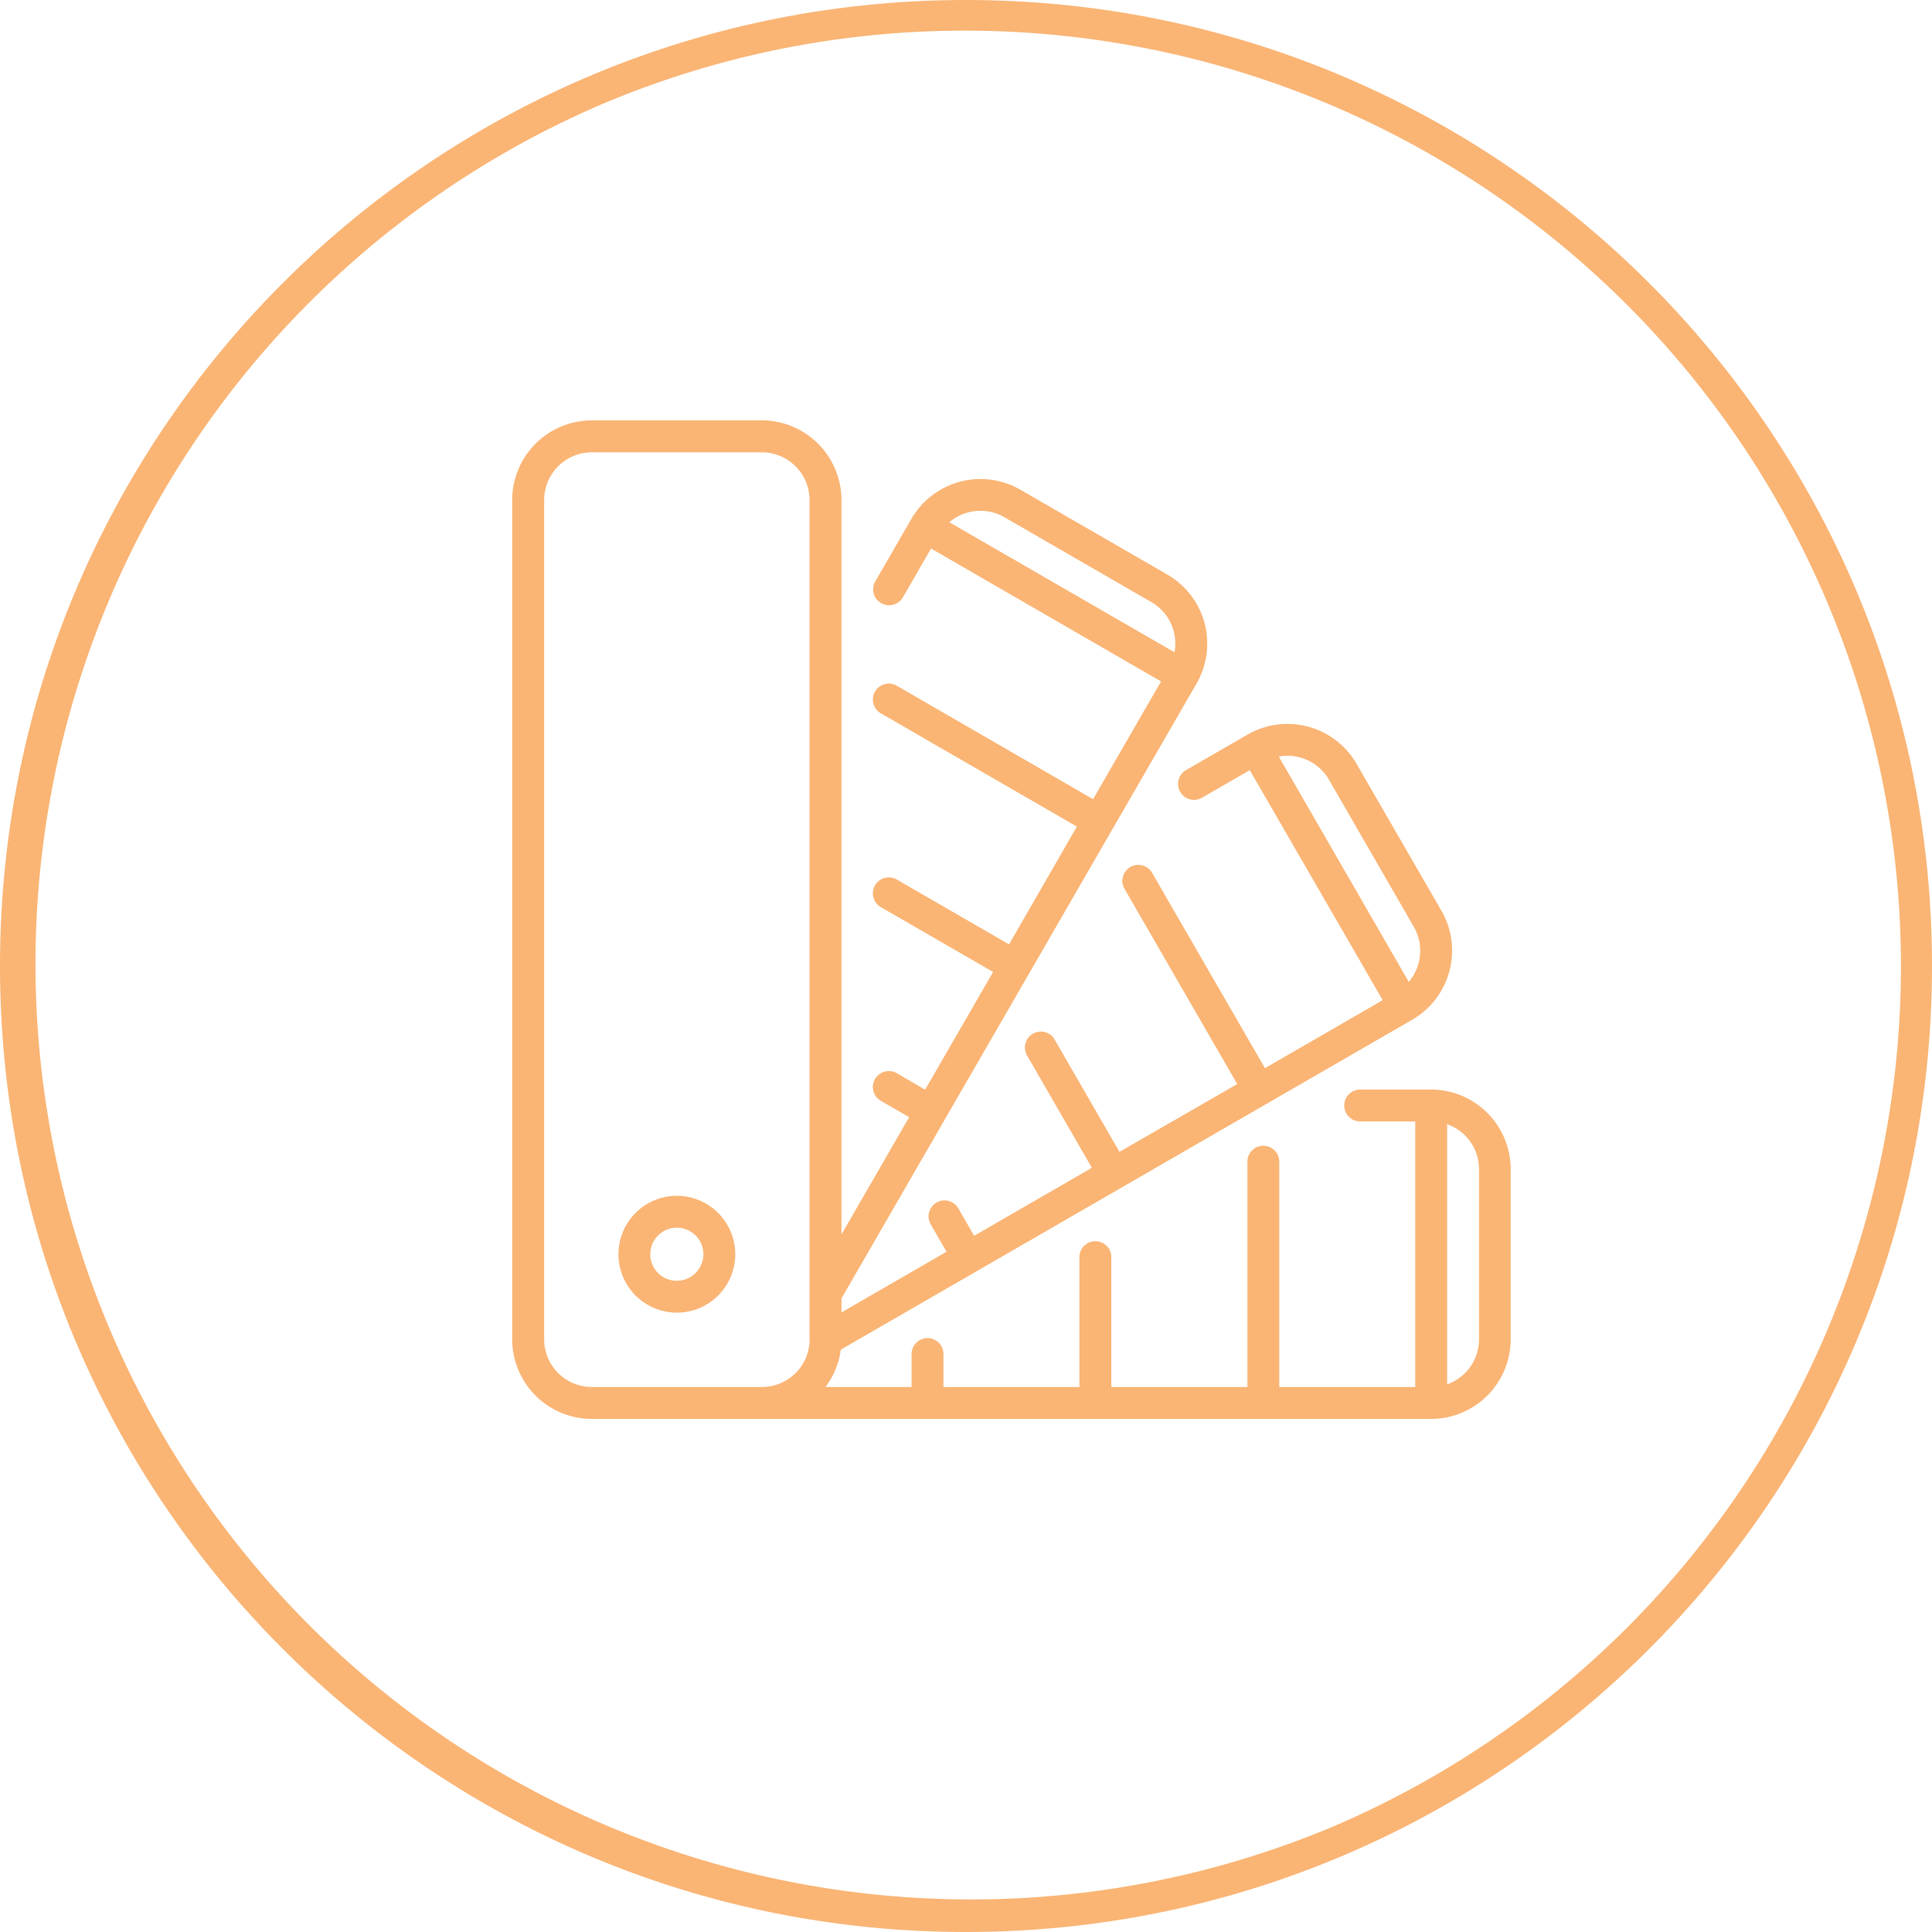
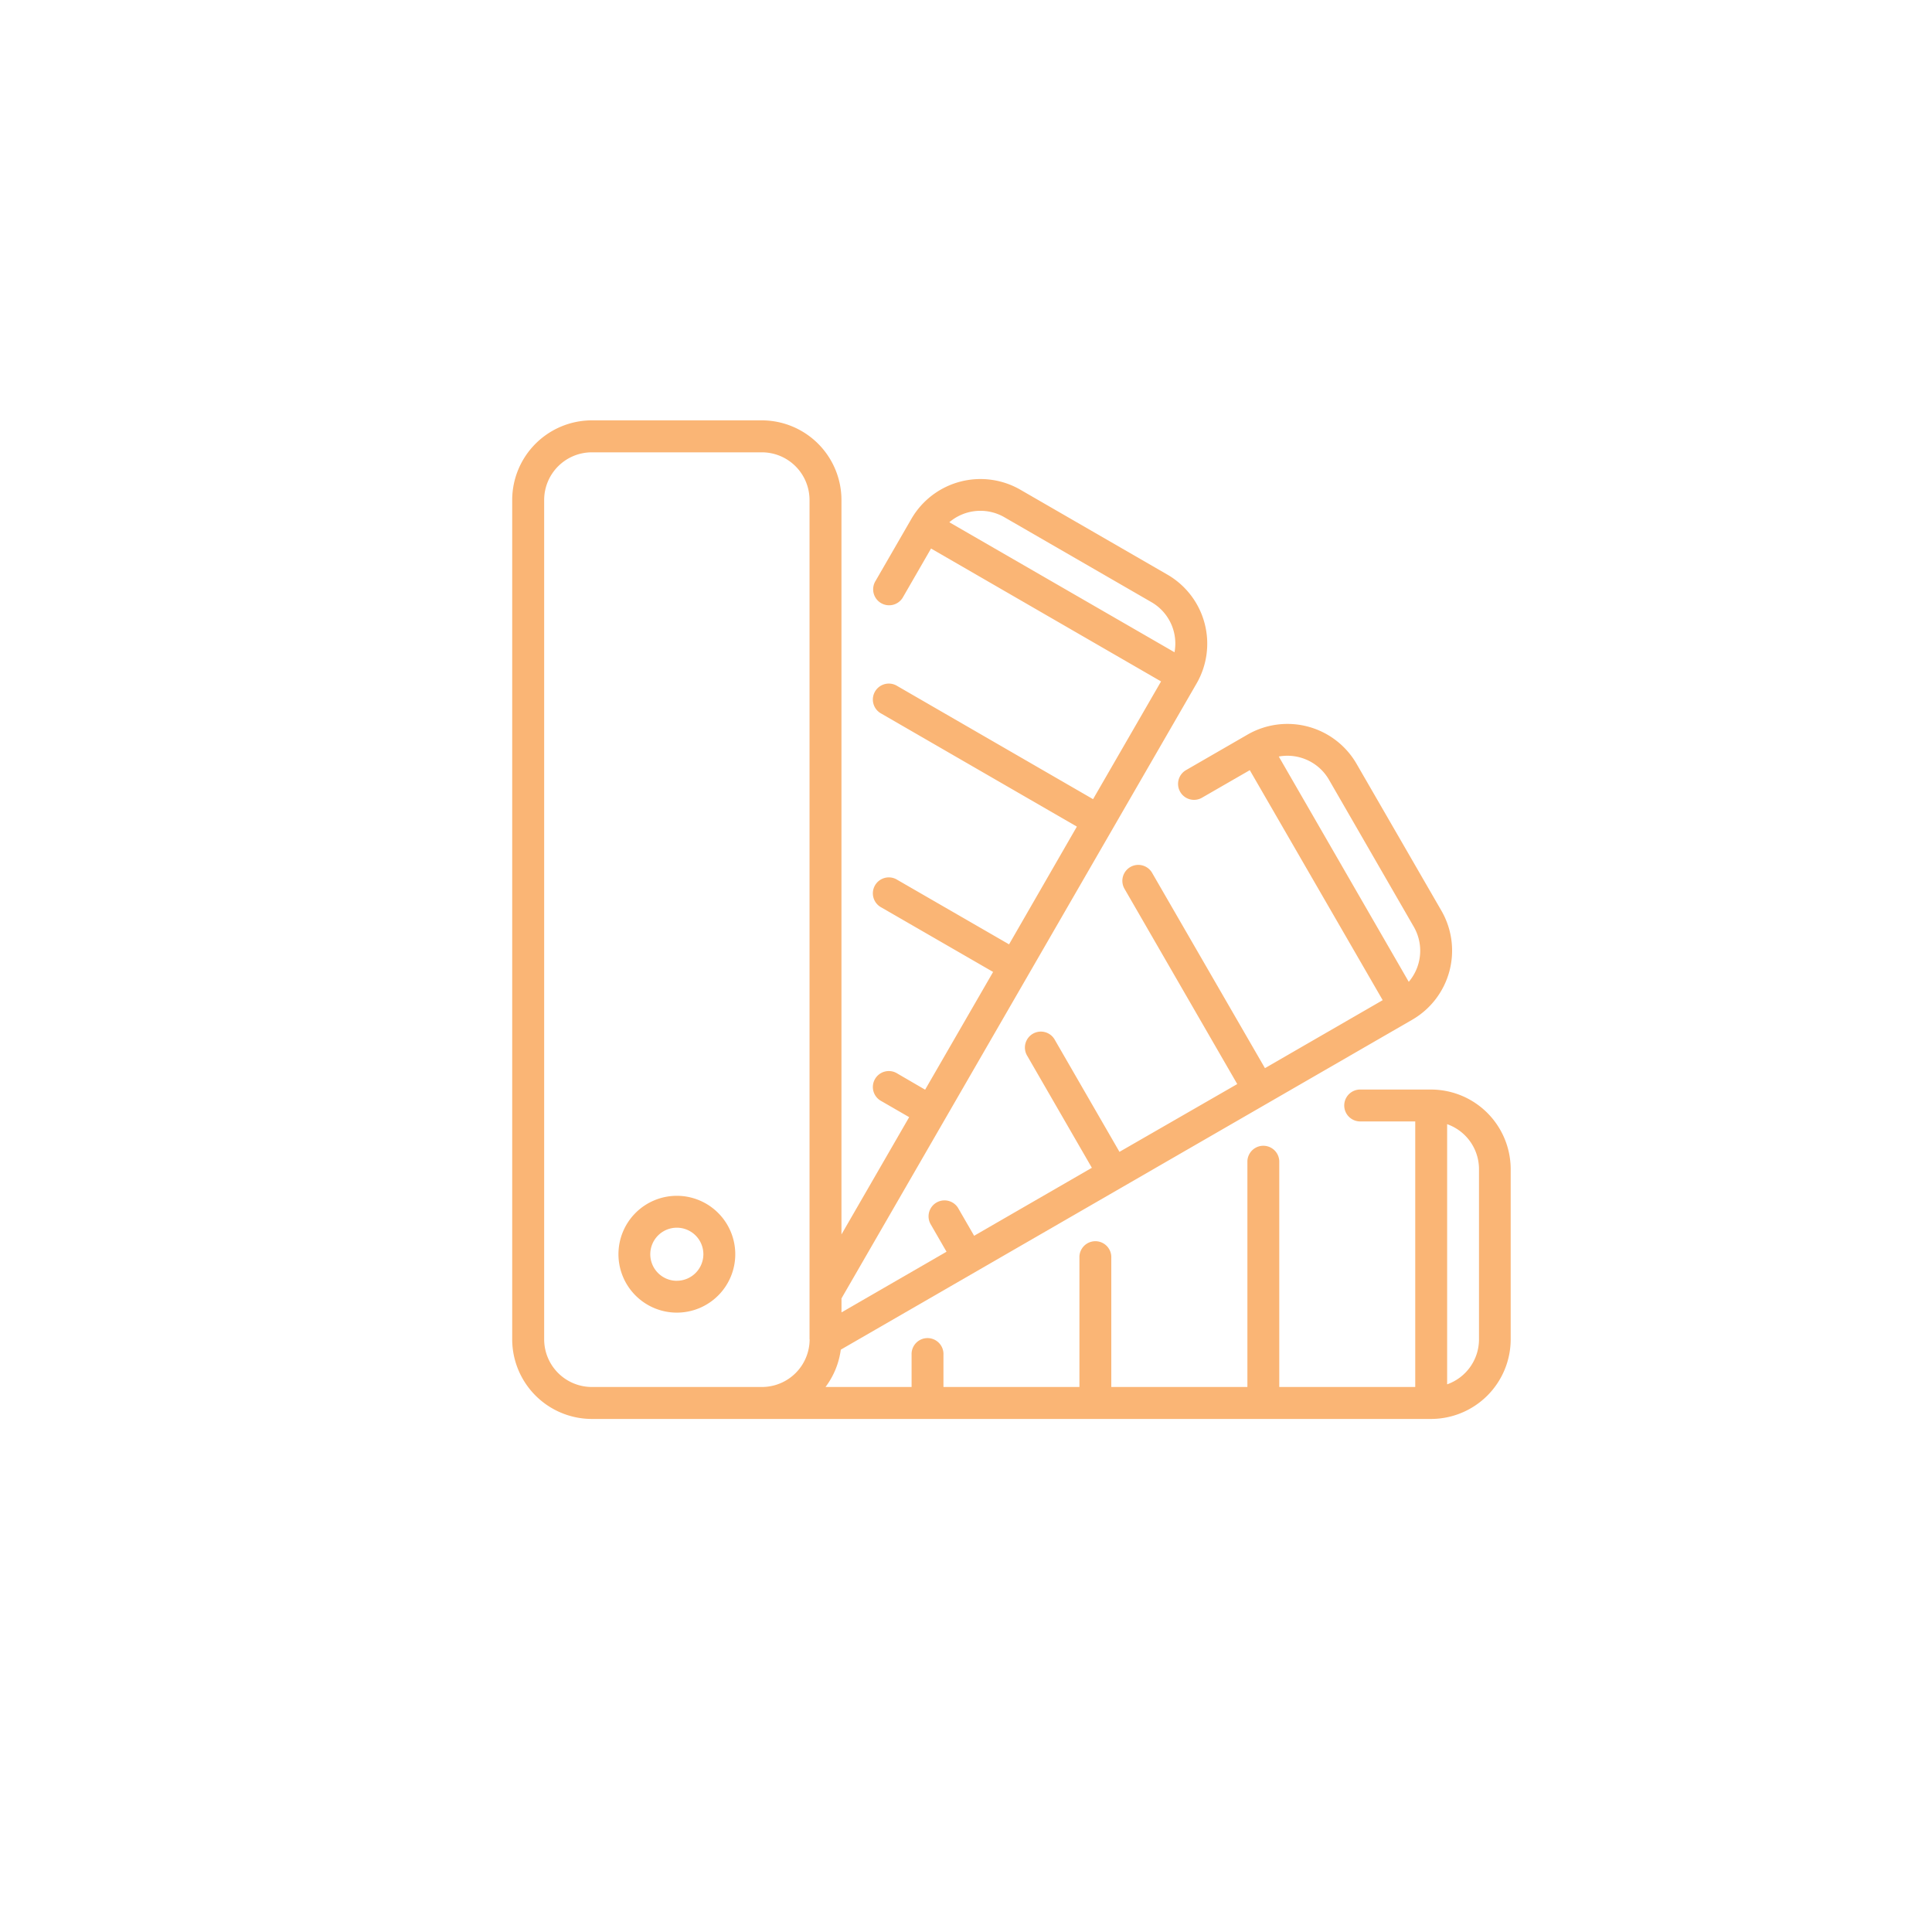
<svg xmlns="http://www.w3.org/2000/svg" id="Слой_3" data-name="Слой 3" viewBox="0 0 566.93 566.93">
  <title>3</title>
-   <path d="M283.46,9A274.54,274.54,0,0,1,390.3,536.36,274.54,274.54,0,0,1,176.63,30.57,272.74,272.74,0,0,1,283.46,9m0-9C126.91,0,0,126.91,0,283.46S126.91,566.93,283.46,566.93,566.93,440,566.93,283.46,440,0,283.46,0h0Z" transform="translate(0)" fill="#fab575" />
  <path d="M419.92,319.72h-21a4.68,4.68,0,0,0,0,9.35h16.37V407h-39.9V340.68a4.68,4.68,0,0,0-9.35,0V407H326.1V369.12a4.68,4.68,0,1,0-9.35,0V407h-39.9v-9.45a4.68,4.68,0,1,0-9.35,0V407H242.24a23.25,23.25,0,0,0,4.48-10.95l167.71-96.83A23.43,23.43,0,0,0,423,267.29L398.05,224.1a23.43,23.43,0,0,0-31.93-8.56l-18.22,10.52a4.68,4.68,0,0,0,4.68,8.1L366.74,226l39,67.49-34.55,19.95L338,256a4.68,4.68,0,0,0-8.1,4.68l33.16,57.43L328.5,338l-18.94-32.81a4.68,4.68,0,1,0-8.1,4.68l18.94,32.81-34.55,19.95-4.72-8.18a4.68,4.68,0,0,0-8.1,4.68l4.72,8.18-30.82,17.8V381l30.31-52.49,24.63-42.65,24.63-42.65,24.63-42.65a23.4,23.4,0,0,0-8.56-31.94l-43.19-24.94a23.43,23.43,0,0,0-31.93,8.56l-10.52,18.22a4.68,4.68,0,1,0,8.1,4.68l8.18-14.18,67.49,39-19.95,34.55L263.29,201.3a4.68,4.68,0,1,0-4.68,8.1L316,242.56,296.1,277.11l-32.81-18.94a4.68,4.68,0,1,0-4.68,8.1l32.81,18.94-19.95,34.55L263.29,315a4.68,4.68,0,1,0-4.68,8.1l8.18,4.72-19.87,34.42V146.73a23.4,23.4,0,0,0-23.37-23.38H173.68a23.4,23.4,0,0,0-23.38,23.38V393a23.4,23.4,0,0,0,23.38,23.38H419.92A23.4,23.4,0,0,0,443.3,393V343.1A23.4,23.4,0,0,0,419.92,319.72ZM375.25,222a14.07,14.07,0,0,1,14.7,6.76L414.89,272a14.07,14.07,0,0,1-1.5,16.11Zm-96.68-68.75a14.07,14.07,0,0,1,16.11-1.5l43.19,24.94a14,14,0,0,1,6.78,14.71ZM237.58,393a14,14,0,0,1-14,14H173.68a14,14,0,0,1-14-14V146.73a14,14,0,0,1,14-14h49.87a14,14,0,0,1,14,14V393ZM434,393a14,14,0,0,1-9.35,13.22V329.88A14,14,0,0,1,434,343.1V393Z" transform="translate(0)" fill="#fab575" />
  <path d="M198.61,350.9A17.14,17.14,0,1,0,215.76,368,17.16,17.16,0,0,0,198.61,350.9Zm0,24.94a7.79,7.79,0,1,1,7.79-7.79A7.8,7.8,0,0,1,198.61,375.83Z" transform="translate(0)" fill="#fab575" />
</svg>